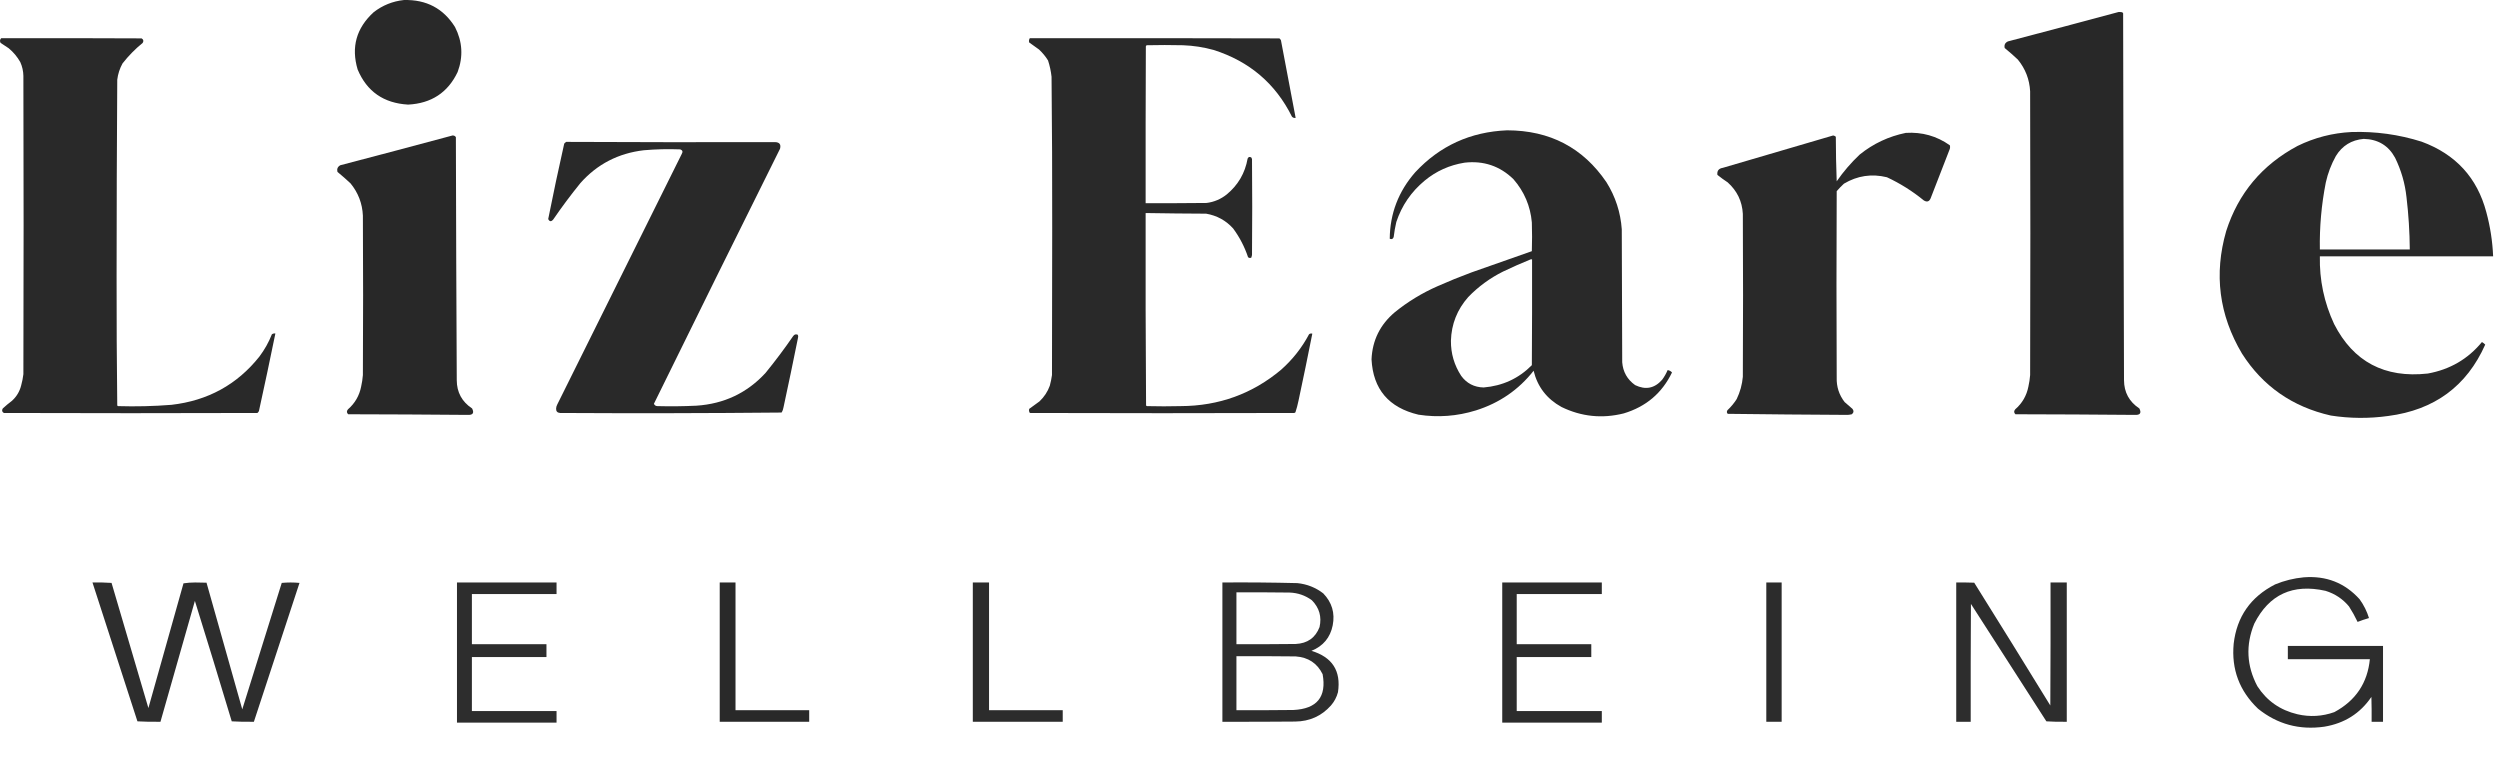
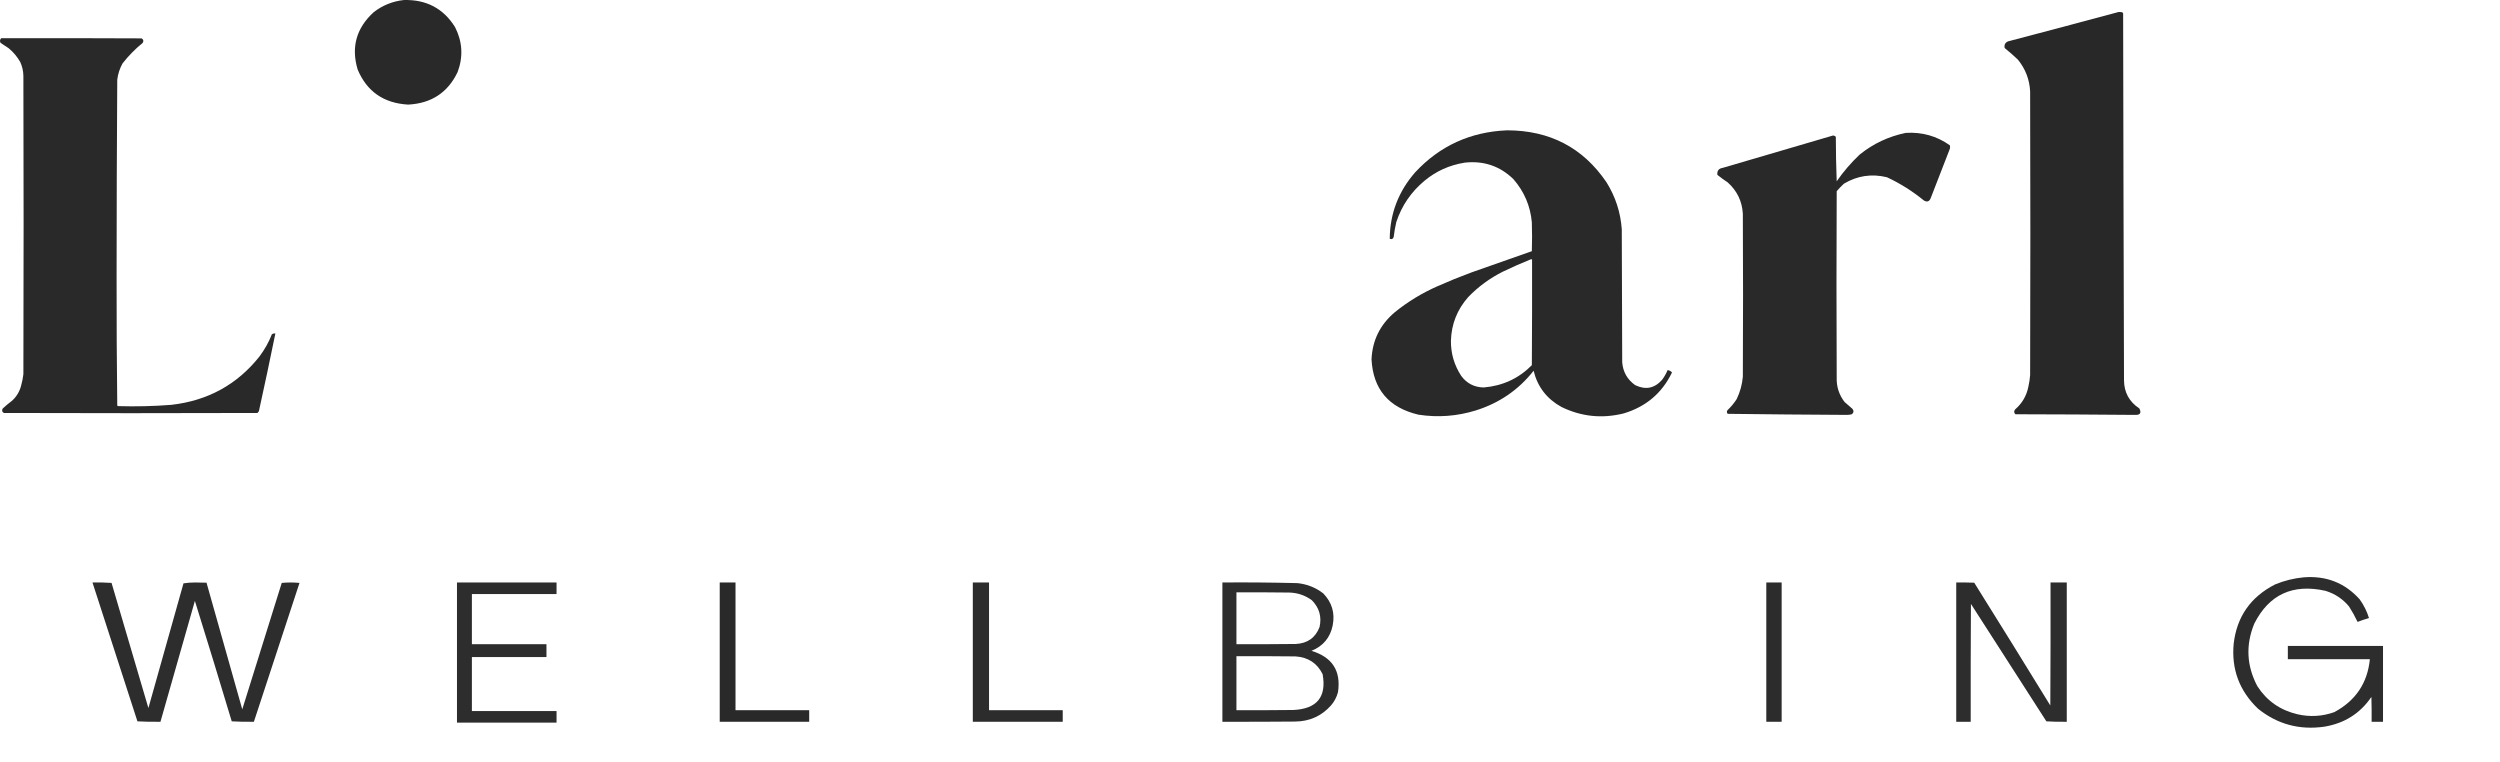
<svg xmlns="http://www.w3.org/2000/svg" style="fill-rule:evenodd;clip-rule:evenodd;stroke-linejoin:round;stroke-miterlimit:2;" xml:space="preserve" version="1.1" viewBox="0 0 1917 584" height="100%" width="100%">
  <g>
    <path style="fill:#282828;fill-opacity:0.99;" d="M309.712,0.019C326.943,-0.412 340.003,6.49 348.896,20.723C354.624,31.932 355.297,43.434 350.914,55.231C343.41,70.99 330.74,79.315 312.907,80.208C294.186,79.12 281.29,70.137 274.227,53.259C269.155,36.146 273.247,21.521 286.504,9.385C293.328,4.078 301.064,0.956 309.712,0.019Z" />
    <path style="fill:#282828;" d="M1624.49,9.221C1625.39,9.167 1626.29,9.222 1627.18,9.385C1627.57,9.55 1627.85,9.823 1628.02,10.207C1628.17,103.98 1628.39,197.752 1628.69,291.525C1628.74,300.819 1632.66,308.049 1640.46,313.215C1642.23,316.712 1641.05,318.355 1636.93,318.145C1606.44,317.875 1575.94,317.711 1545.44,317.652C1544.19,316.488 1544.14,315.23 1545.28,313.872C1550.64,309.202 1554,303.395 1555.37,296.454C1556.04,293.529 1556.48,290.572 1556.71,287.581C1556.94,215.06 1556.94,142.54 1556.71,70.02C1556.22,60.891 1553.08,52.785 1547.3,45.7C1544.03,42.621 1540.67,39.663 1537.2,36.827C1536.66,34.447 1537.5,32.749 1539.73,31.733C1568.05,24.315 1596.3,16.81 1624.49,9.221Z" />
    <path style="fill:#282828;fill-opacity:0.99;" d="M0.946,29.268C36.823,29.213 72.7,29.268 108.577,29.432C110.02,30.264 110.3,31.415 109.418,32.883C103.652,37.582 98.495,42.84 93.946,48.658C91.79,52.567 90.445,56.729 89.91,61.146C89.584,111.319 89.416,161.491 89.405,211.665C89.355,244.752 89.523,277.837 89.91,310.915C90.078,311.079 90.246,311.243 90.414,311.408C104.115,311.828 117.793,311.5 131.449,310.422C159.326,307.237 181.805,294.913 198.886,273.449C202.846,268.198 206.041,262.502 208.472,256.36C209.262,255.792 210.159,255.573 211.162,255.703C207.11,275.556 202.906,295.383 198.549,315.187C198.285,315.775 197.893,316.268 197.372,316.666C132.57,316.886 67.767,316.886 2.965,316.666C1.522,315.834 1.241,314.684 2.124,313.215C4.323,311.174 6.622,309.258 9.019,307.464C12.677,304.207 15.087,300.211 16.25,295.468C17.026,292.662 17.587,289.812 17.932,286.924C18.156,210.679 18.156,134.434 17.932,58.189C17.861,54.526 17.076,51.02 15.578,47.672C13.284,43.573 10.313,40.013 6.664,36.991C4.59,35.622 2.516,34.253 0.442,32.883C-0.284,31.556 -0.116,30.351 0.946,29.268Z" />
-     <path style="fill:#282828;fill-opacity:0.99;" d="M789.677,29.268C853.471,29.213 917.263,29.268 981.057,29.432C981.579,29.831 981.972,30.324 982.234,30.911C986.065,50.734 989.819,70.562 993.502,90.396C992.335,90.601 991.383,90.272 990.643,89.41C978.06,64.08 958.048,47.045 930.605,38.306C922.906,36.176 915.06,34.971 907.061,34.691C897.755,34.472 888.451,34.472 879.145,34.691C878.933,34.937 878.764,35.211 878.64,35.512C878.472,75.607 878.415,115.701 878.472,155.795C894.055,155.85 909.641,155.795 925.224,155.631C931.033,154.873 936.192,152.682 940.696,149.058C949.39,141.856 954.715,132.708 956.672,121.617C957.284,120.248 958.236,119.974 959.531,120.795C959.763,121.146 959.931,121.529 960.036,121.945C960.261,146.484 960.261,171.022 960.036,195.561C959.931,196.237 959.763,196.894 959.531,197.533C958.596,198.01 957.755,197.901 957.009,197.204C954.345,189.26 950.534,181.921 945.573,175.185C940.033,169.055 933.138,165.276 924.888,163.847C909.409,163.786 893.937,163.621 878.472,163.354C878.361,212.554 878.472,261.74 878.808,310.915C878.986,311.141 879.208,311.306 879.481,311.408C888.115,311.628 896.746,311.628 905.379,311.408C934.675,311.293 960.348,301.979 982.403,283.473C991.205,275.645 998.325,266.607 1003.76,256.36C1004.48,255.721 1005.33,255.557 1006.28,255.867C1002.9,272.979 999.371,290.125 995.688,307.3C995.073,310.307 994.289,313.264 993.334,316.173C993.082,316.38 992.802,316.544 992.493,316.666C924.999,316.886 857.507,316.886 790.013,316.666C789.741,316.564 789.519,316.4 789.34,316.173C788.984,315.318 788.927,314.441 789.172,313.544C791.806,311.628 794.443,309.708 797.076,307.792C800.672,304.391 803.305,300.395 804.98,295.797C805.714,293.092 806.275,290.355 806.662,287.581C806.719,249.951 806.773,212.322 806.83,174.692C806.884,136.07 806.716,97.455 806.326,58.846C805.858,54.592 804.96,50.429 803.635,46.358C801.721,43.279 799.421,40.486 796.74,37.977C794.187,36.21 791.664,34.402 789.172,32.555C788.849,31.355 789.017,30.26 789.677,29.268Z" />
    <path style="fill:#282828;fill-opacity:0.99;" d="M1155.62,99.926C1188.41,99.974 1213.8,113.229 1231.8,139.692C1238.74,150.787 1242.66,162.838 1243.58,175.843C1243.69,209.802 1243.8,243.762 1243.91,277.722C1244.47,285.126 1247.78,290.986 1253.83,295.304C1261.82,299.172 1268.72,297.802 1274.52,291.196C1276.22,288.905 1277.63,286.441 1278.72,283.802C1280.07,283.966 1281.18,284.567 1282.09,285.609C1274.5,301.4 1262.17,311.861 1245.09,316.994C1228.53,321.149 1212.61,319.505 1197.33,312.065C1186.1,305.86 1178.98,296.605 1175.97,284.295C1164.5,298.883 1149.76,309.018 1131.74,314.694C1117.31,319.173 1102.63,320.268 1087.68,317.98C1064.88,312.581 1052.89,298.449 1051.69,275.586C1052.31,261.01 1058.25,248.959 1069.52,239.435C1079.52,231.321 1090.51,224.639 1102.48,219.388C1110.99,215.61 1119.63,212.104 1128.38,208.871C1143.77,203.382 1159.19,197.96 1174.62,192.603C1174.85,185.264 1174.85,177.924 1174.62,170.584C1173.51,157.996 1168.8,146.932 1160.5,137.391C1150.13,127.296 1137.63,123.078 1123,124.739C1111.46,126.597 1101.25,131.198 1092.39,138.542C1082.1,147.089 1074.86,157.66 1070.69,170.256C1069.8,174.052 1069.13,177.887 1068.67,181.758C1068.13,183.285 1067.12,183.723 1065.65,183.073C1065.84,163.746 1072.35,146.766 1085.16,132.133C1104.01,111.838 1127.49,101.103 1155.62,99.926ZM1173.78,198.848L1174.79,198.848C1174.85,225.906 1174.79,252.964 1174.62,280.022C1164.51,290.223 1152.17,295.919 1137.63,297.112C1130.39,296.918 1124.67,293.96 1120.47,288.238C1115.12,280.055 1112.49,271.073 1112.57,261.29C1112.94,248.527 1117.37,237.354 1125.85,227.768C1133.63,219.732 1142.54,213.214 1152.59,208.214C1159.59,204.861 1166.66,201.739 1173.78,198.848Z" />
-     <path style="fill:#282828;fill-opacity:0.99;" d="M1803.09,101.241C1821.48,100.651 1839.41,103.115 1856.9,108.635C1883,118.251 1899.53,136.271 1906.51,162.697C1909.52,173.793 1911.26,185.076 1911.73,196.547L1778.87,196.547C1778.49,214.678 1782.13,231.987 1789.8,248.473C1804.6,277.423 1828.53,290.075 1861.61,286.431C1878.58,283.378 1892.42,275.326 1903.15,262.276C1904.11,262.821 1904.95,263.478 1905.67,264.247C1891.49,296.113 1866.71,314.352 1831.34,318.966C1816.63,321.027 1801.94,320.918 1787.28,318.638C1757.81,311.96 1735.11,296.129 1719.17,271.149C1701.57,241.533 1697.54,210.202 1707.06,177.157C1716.34,148.2 1734.56,126.454 1761.72,111.922C1774.78,105.527 1788.57,101.966 1803.09,101.241ZM1812.5,106.499C1823.43,106.766 1831.44,111.586 1836.55,120.959C1841.24,130.532 1844.16,140.61 1845.3,151.194C1846.88,164.514 1847.73,177.879 1847.82,191.289L1778.87,191.289C1778.57,174.041 1780.08,156.951 1783.41,140.021C1784.99,132.856 1787.57,126.063 1791.14,119.645C1796,111.715 1803.12,107.333 1812.5,106.499Z" />
    <path style="fill:#282828;fill-opacity:0.99;" d="M1461.36,101.898C1473.84,101.124 1485.11,104.301 1495.16,111.429C1495.39,112.305 1495.39,113.181 1495.16,114.058C1490.23,126.765 1485.3,139.473 1480.36,152.18C1479.27,154.654 1477.53,155.147 1475.15,153.659C1466.52,146.592 1457.1,140.677 1446.9,135.913C1435.22,133.067 1424.23,134.71 1413.93,140.842C1411.96,142.66 1410.11,144.577 1408.38,146.593C1408.16,194.247 1408.16,241.9 1408.38,289.553C1408.18,296.527 1410.19,302.771 1414.44,308.285C1416.46,310.037 1418.48,311.792 1420.49,313.544C1421.62,315.055 1421.45,316.423 1419.99,317.652C1418.93,317.902 1417.87,318.066 1416.79,318.145C1386.11,317.984 1355.44,317.708 1324.8,317.323C1324.02,316.472 1323.96,315.539 1324.63,314.53C1327.35,311.983 1329.71,309.133 1331.7,305.985C1334.32,300.572 1335.88,294.874 1336.41,288.896C1336.63,247.267 1336.63,205.64 1336.41,164.011C1335.89,154.378 1332.02,146.326 1324.8,139.856C1322.08,138.059 1319.44,136.142 1316.9,134.105C1316.5,130.987 1317.9,129.18 1321.1,128.682C1349.31,120.437 1377.5,112.166 1405.69,103.87C1406.47,104.013 1407.15,104.341 1407.71,104.856C1407.73,116.26 1407.95,127.653 1408.38,139.035C1413.51,131.611 1419.4,124.764 1426.04,118.495C1436.43,110.135 1448.2,104.602 1461.36,101.898Z" />
-     <path style="fill:#282828;" d="M347.046,103.87C348.173,103.849 349.014,104.287 349.569,105.185C349.703,167.298 349.925,229.412 350.241,291.525C350.285,300.819 354.21,308.049 362.013,313.215C363.776,316.712 362.599,318.355 358.482,318.145C327.989,317.875 297.496,317.711 266.996,317.652C265.746,316.488 265.69,315.23 266.828,313.872C272.19,309.202 275.553,303.395 276.918,296.454C277.586,293.529 278.034,290.572 278.263,287.581C278.488,246.829 278.488,206.078 278.263,165.326C277.837,156.075 274.698,147.859 268.846,140.678C265.582,137.599 262.219,134.641 258.755,131.805C258.18,129.542 258.909,127.844 260.942,126.711C289.713,119.191 318.413,111.577 347.046,103.87Z" />
-     <path style="fill:#282828;fill-opacity:0.99;" d="M434.159,108.8C487.521,109.054 540.889,109.109 594.26,108.964C597.731,109.071 599.023,110.769 598.128,114.058C565.711,179.16 533.479,244.341 501.429,309.6C501.889,310.76 502.787,311.365 504.119,311.408C514.102,311.667 524.081,311.559 534.054,311.079C555.254,309.676 572.912,301.295 587.028,285.938C594.482,276.795 601.545,267.373 608.218,257.675C609.11,256.399 610.287,256.07 611.75,256.689C612.1,257.435 612.157,258.2 611.918,258.989C608.346,276.762 604.646,294.509 600.819,312.229C600.593,313.718 600.089,315.088 599.305,316.337C542.715,316.883 486.095,316.994 429.451,316.666C427.372,316.498 426.363,315.404 426.424,313.379C426.454,312.275 426.736,311.237 427.264,310.257C459.039,246.143 490.881,182.058 522.787,118.002C523.772,116.326 523.378,115.176 521.609,114.551C512.286,114.187 502.979,114.406 493.693,115.208C474.134,117.505 457.932,125.885 445.091,140.349C437.748,149.384 430.799,158.696 424.237,168.284C422.67,170.148 421.382,170.038 420.369,167.955C424.224,148.623 428.317,129.343 432.646,110.114C433.117,109.598 433.621,109.16 434.159,108.8Z" />
    <path style="fill:#282828;fill-opacity:0.97;" d="M1766.42,442.7C1783.66,441.317 1797.95,446.903 1809.31,459.461C1812.53,463.888 1814.94,468.709 1816.54,473.921C1813.59,474.772 1810.67,475.758 1807.79,476.879C1805.87,472.787 1803.68,468.844 1801.24,465.048C1796.49,459.303 1790.5,455.304 1783.24,453.052C1758.15,447.426 1739.93,455.806 1728.59,478.194C1721.89,494.54 1722.67,510.535 1730.94,526.175C1738.17,537.395 1748.43,544.569 1761.72,547.701C1771.3,549.897 1780.72,549.351 1789.97,546.058C1806.34,537.247 1815.42,523.72 1817.21,505.471L1754.32,505.471L1754.32,495.283L1827.3,495.283L1827.3,553.453L1818.56,553.453C1818.62,547.097 1818.56,540.744 1818.39,534.391C1809.78,547.07 1797.73,554.682 1782.23,557.232C1763.16,559.94 1746.23,555.339 1731.44,543.429C1717.19,529.797 1710.96,513.2 1712.78,493.64C1715.17,472.912 1725.76,457.742 1744.56,448.123C1751.61,445.224 1758.89,443.417 1766.42,442.7Z" />
    <path style="fill:#282828;fill-opacity:0.97;" d="M70.906,446.644C75.81,446.539 80.687,446.647 85.537,446.972C94.955,478.959 104.373,510.949 113.79,542.936C122.812,511.071 131.781,479.193 140.698,447.301C143.591,446.867 146.563,446.647 149.611,446.644C152.526,446.7 155.441,446.752 158.356,446.808C167.558,479.153 176.696,511.524 185.768,543.922C195.911,511.62 206.001,479.304 216.039,446.972C220.559,446.539 225.1,446.539 229.661,446.972C217.932,482.449 206.272,517.943 194.681,553.453C188.994,553.561 183.332,553.449 177.696,553.124C168.431,522.278 159.013,491.494 149.443,460.775C140.606,491.665 131.804,522.557 123.04,553.453C117.128,553.561 111.242,553.449 105.382,553.124C93.854,517.634 82.362,482.14 70.906,446.644Z" />
    <path style="fill:#282828;fill-opacity:0.97;" d="M350.409,446.644L426.76,446.644L426.76,455.517L361.845,455.517L361.845,493.968L419.024,493.968L419.024,503.828L361.845,503.828L361.845,545.237L426.76,545.237L426.76,554.11L350.409,554.11L350.409,446.644Z" />
    <path style="fill:#282828;fill-opacity:0.99;" d="M551.88,446.644L563.989,446.644L563.989,544.579L620.495,544.579L620.495,553.453L551.88,553.453L551.88,446.644Z" />
    <path style="fill:#282828;fill-opacity:0.98;" d="M745.952,446.644L758.397,446.644L758.397,544.579L814.903,544.579L814.903,553.453L745.952,553.453L745.952,446.644Z" />
    <path style="fill:#282828;fill-opacity:0.97;" d="M937.332,446.644C956.511,446.493 975.682,446.657 994.847,447.137C1002.27,447.909 1008.89,450.538 1014.69,455.024C1021.35,461.936 1023.76,470.096 1021.92,479.508C1020.04,488.907 1014.6,495.424 1005.61,499.062C1021.63,503.903 1028.41,514.472 1025.96,530.776C1024.96,534.582 1023.17,537.977 1020.58,540.964C1013.36,549.052 1004.23,553.16 993.166,553.288C974.556,553.453 955.942,553.508 937.332,553.453L937.332,446.644ZM948.095,454.203C961.66,454.147 975.228,454.203 988.793,454.367C995.174,454.584 1000.89,456.556 1005.95,460.282C1011.64,466.057 1013.61,472.906 1011.83,480.823C1008.67,489.055 1002.56,493.383 993.502,493.804C978.366,493.968 963.231,494.024 948.095,493.968L948.095,454.203ZM948.095,503.17C963.231,503.114 978.366,503.17 993.502,503.335C1003.14,504.005 1010.04,508.553 1014.19,516.973C1017.33,534.385 1009.88,543.531 991.82,544.415C977.246,544.579 962.669,544.635 948.095,544.579L948.095,503.17Z" />
-     <path style="fill:#282828;fill-opacity:0.98;" d="M1151.92,446.644L1228.27,446.644L1228.27,455.517L1163.02,455.517L1163.02,493.968L1220.2,493.968L1220.2,503.828L1163.02,503.828L1163.02,545.237L1228.27,545.237L1228.27,554.11L1151.92,554.11L1151.92,446.644Z" />
    <rect style="fill:#282828;fill-opacity:0.98;" height="106.809" width="11.772" y="446.644" x="1354.4" />
    <path style="fill:#282828;fill-opacity:0.97;" d="M1500.04,446.644C1504.64,446.588 1509.23,446.644 1513.83,446.808C1533.41,478.108 1552.87,509.493 1572.18,540.964C1572.35,509.523 1572.41,478.085 1572.35,446.644L1584.8,446.644L1584.8,553.453C1579.56,553.558 1574.34,553.449 1569.16,553.124C1549.88,523.109 1530.59,493.091 1511.31,463.076C1511.14,493.203 1511.08,523.326 1511.14,553.453L1500.04,553.453L1500.04,446.644Z" />
  </g>
</svg>